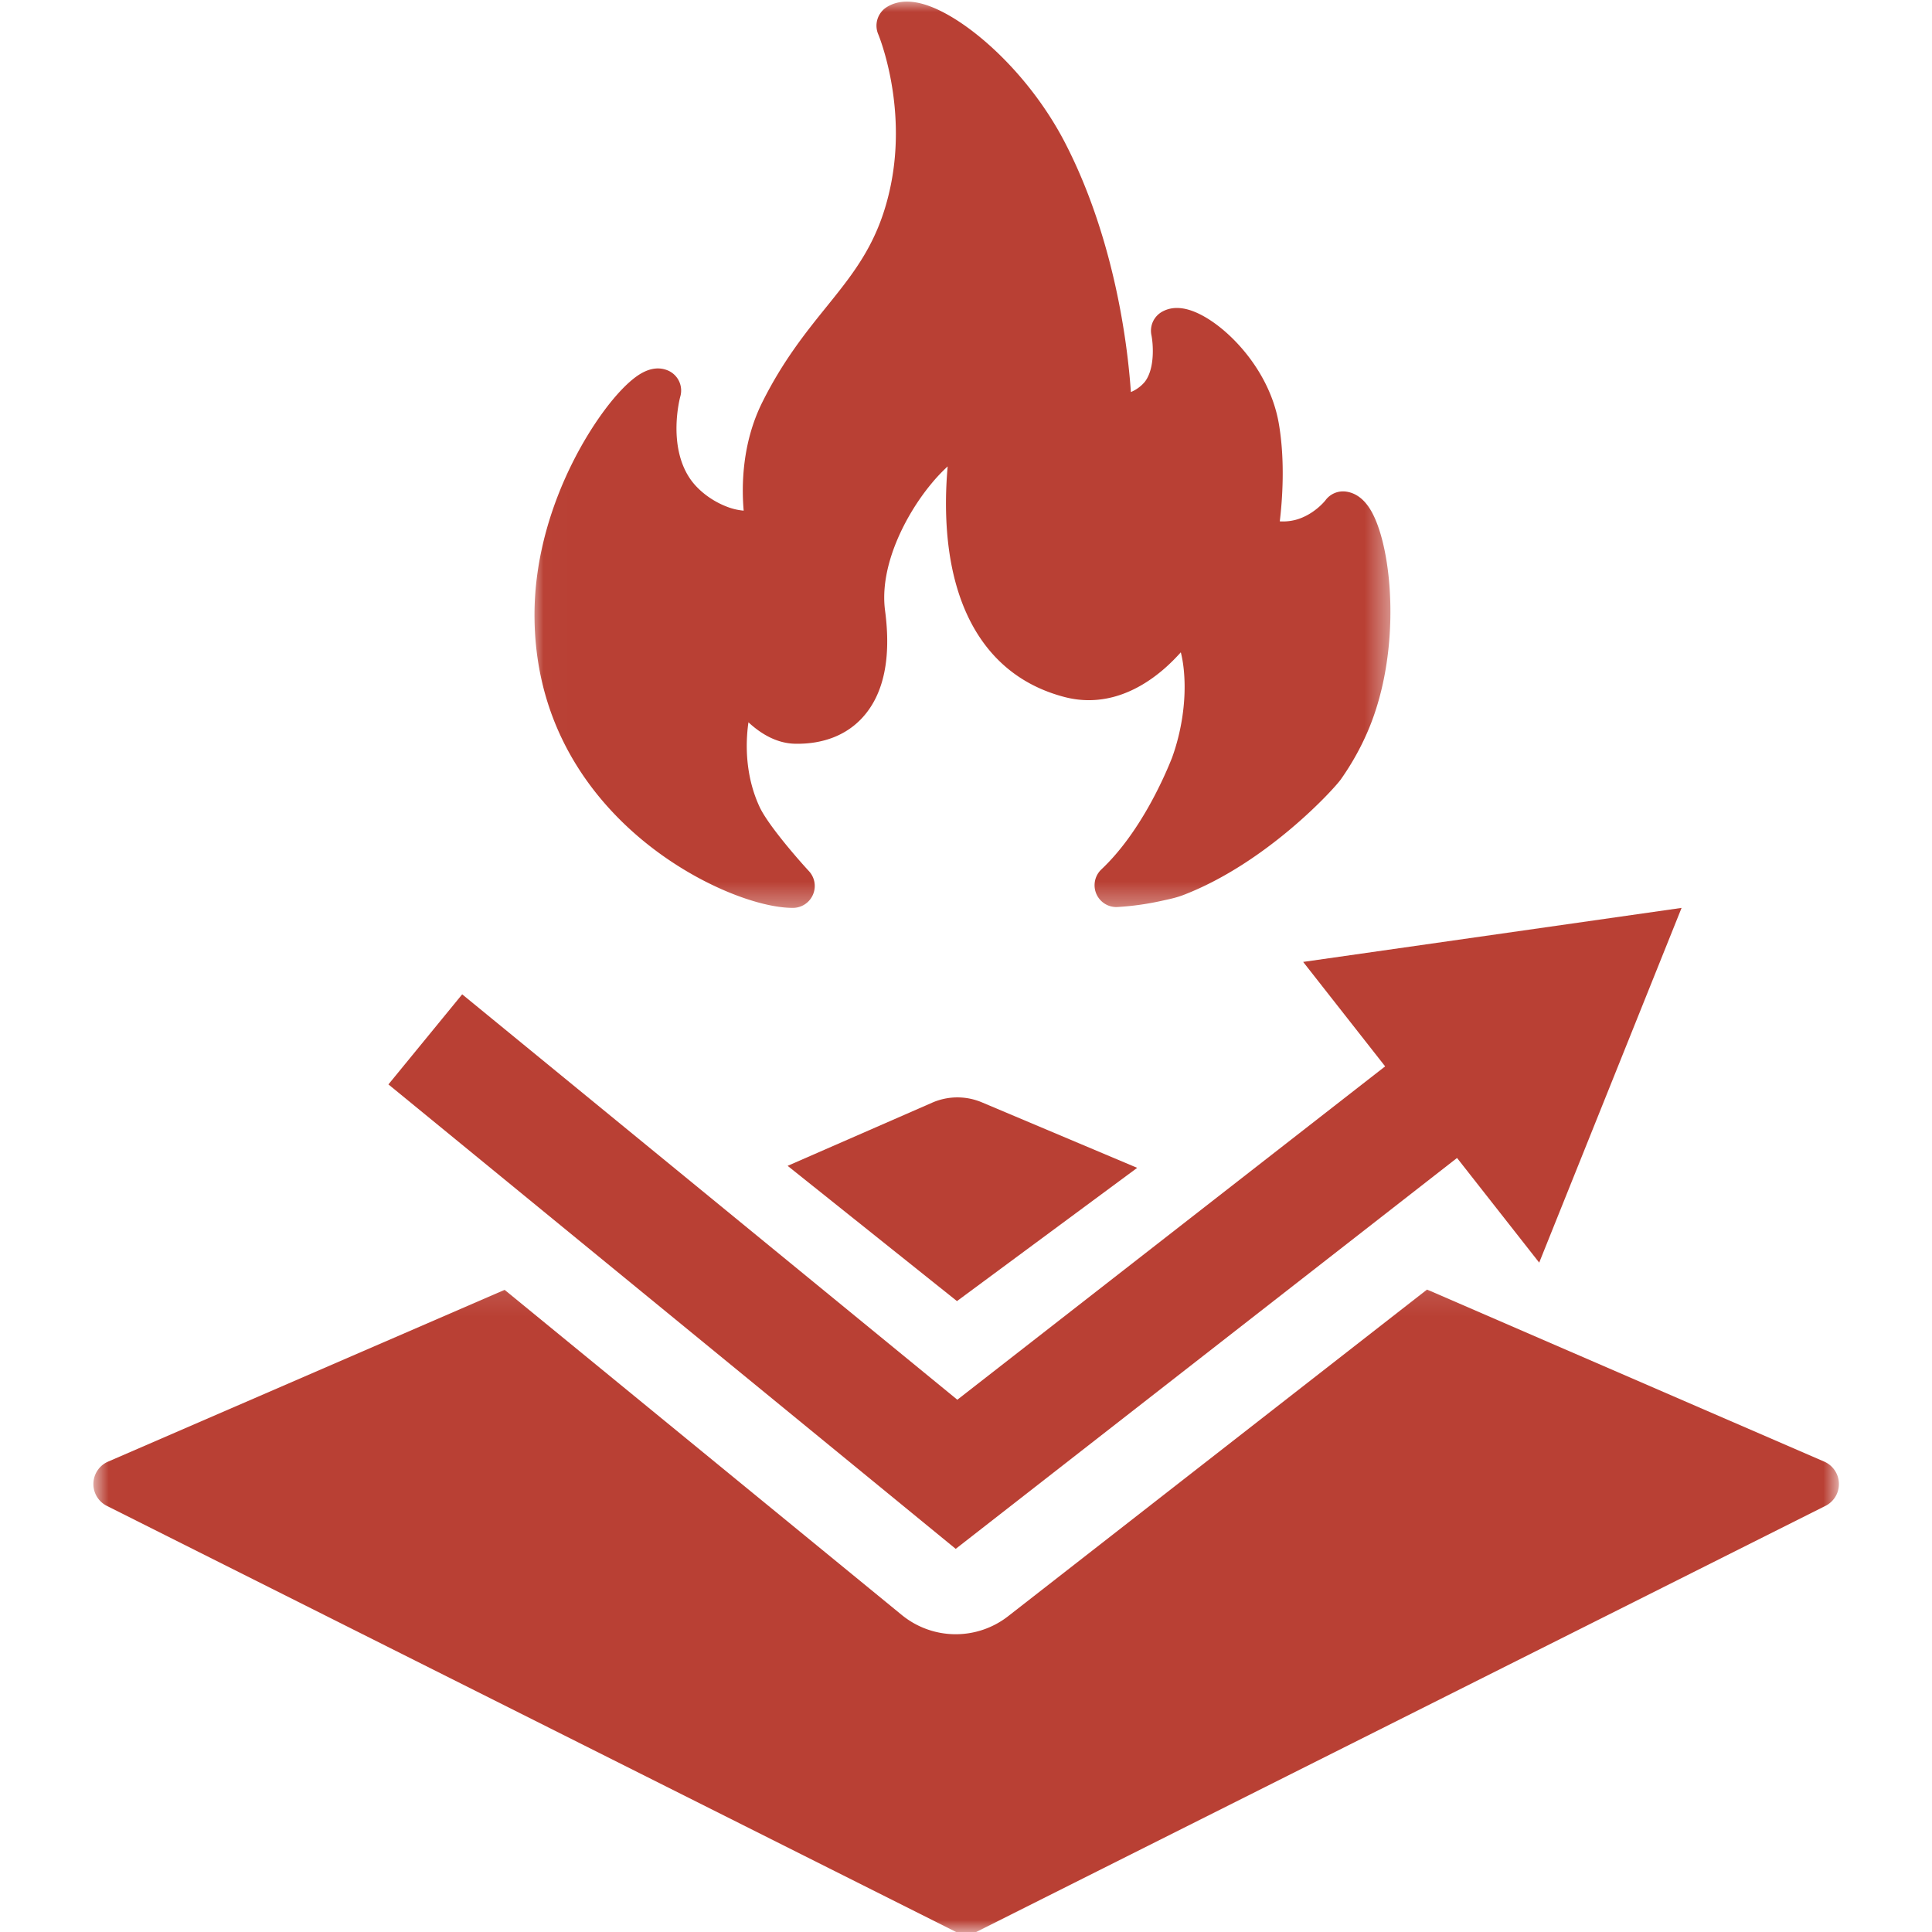
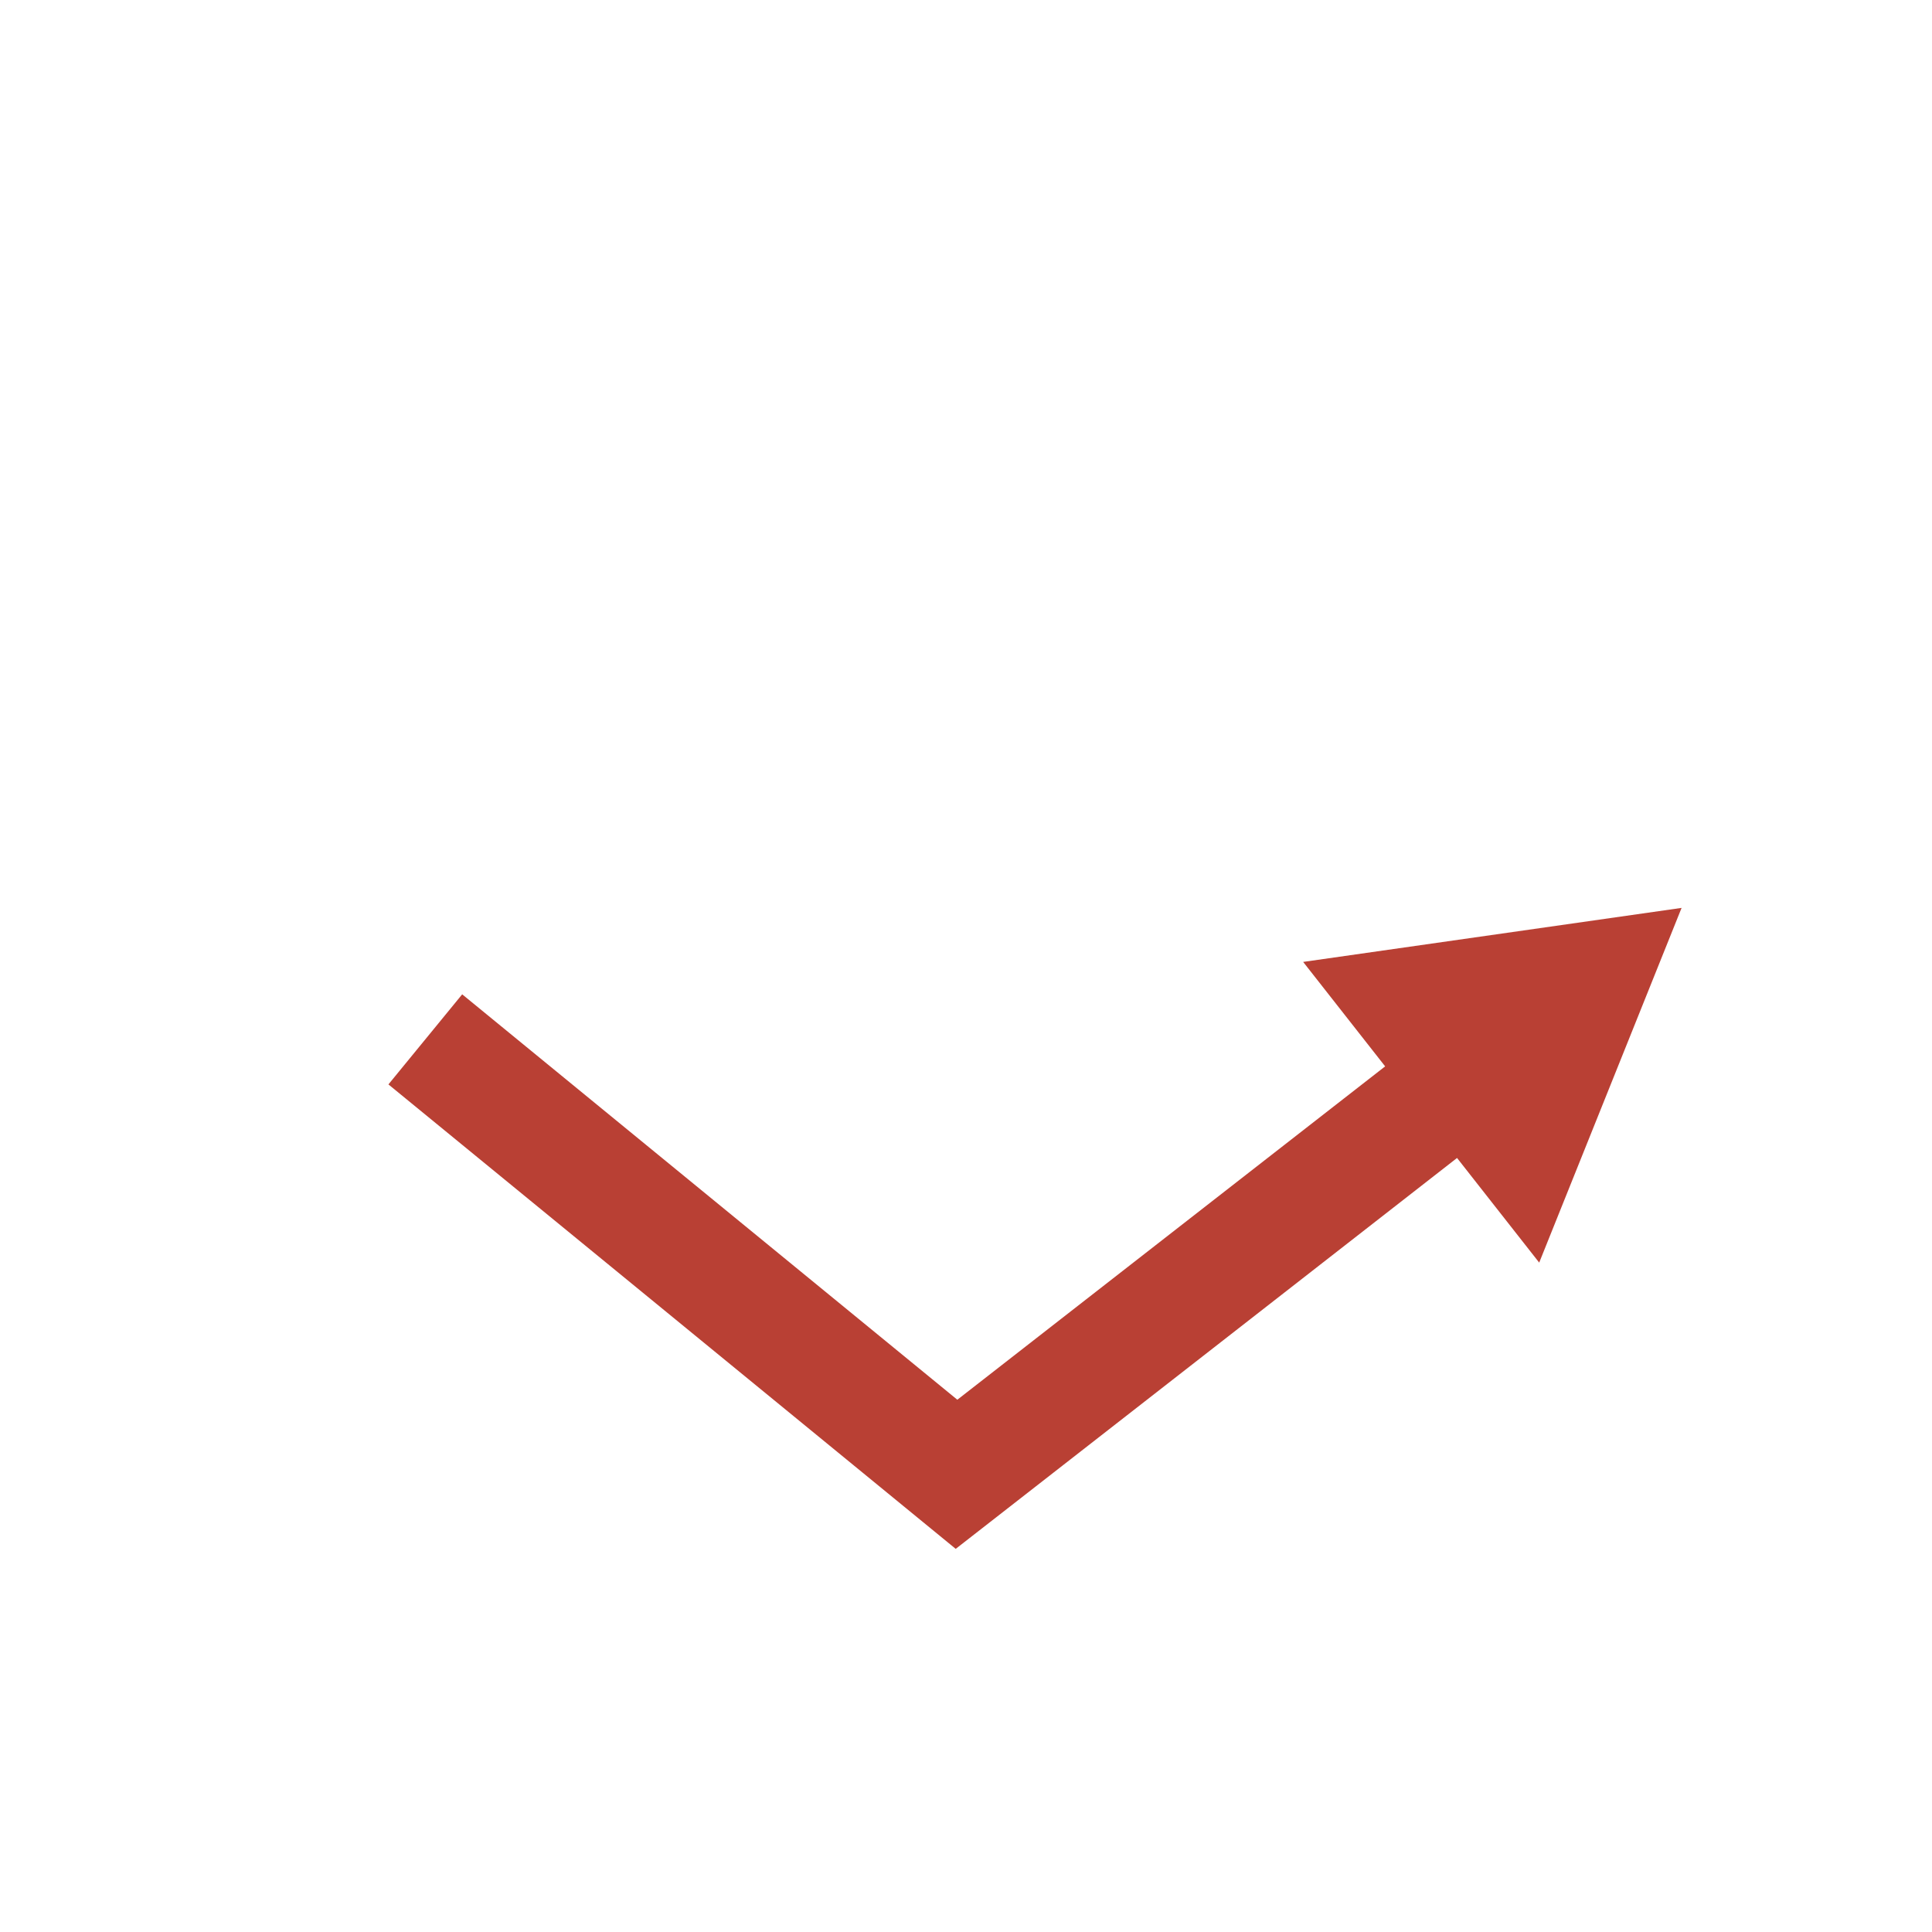
<svg xmlns="http://www.w3.org/2000/svg" width="80" height="80" fill="none" viewBox="0 0 80 80">
  <mask id="a" width="36" height="38" x="22" y="0" maskUnits="userSpaceOnUse" style="mask-type:luminance">
-     <path fill="#fff" d="M22.015 0h35.592v37.673H22.015V0Z" />
-   </mask>
+     </mask>
  <g mask="url(#a)">
    <path fill="#B94034" d="M26.558 34.751c2.236 1.867 4.846 2.843 6.27 2.843a.907.907 0 0 0 .666-1.525c-.447-.483-1.686-1.902-2.037-2.648-.513-1.096-.568-2.213-.522-2.956.012-.201.032-.387.057-.556.502.466 1.162.875 1.94.888 1.171.02 2.143-.366 2.81-1.116.86-.965 1.165-2.444.907-4.395-.249-1.873.873-3.998 1.908-5.247a7.09 7.09 0 0 1 .684-.726c-.077.856-.112 1.946.01 3.086.162 1.511.57 2.798 1.212 3.827.837 1.342 2.056 2.229 3.621 2.637 1.409.367 2.847-.048 4.159-1.202.244-.216.462-.439.652-.65.068.267.123.607.146 1.022.062 1.083-.126 2.293-.514 3.355-.34.855-1.34 3.12-2.917 4.608a.904.904 0 0 0 .621 1.564l.058-.003c.599-.037 1.195-.12 1.774-.247.313-.07.634-.132.934-.248 3.45-1.327 6.239-4.385 6.528-4.795.48-.682.879-1.41 1.185-2.162 1.327-3.266.94-7.4.08-8.926-.27-.479-.618-.755-1.032-.82a.904.904 0 0 0-.873.356c-.004.007-.47.6-1.223.807a2.06 2.06 0 0 1-.669.066c.108-.899.225-2.505-.039-4.044-.22-1.28-.857-2.286-1.353-2.904-.585-.73-1.297-1.33-1.954-1.647-.593-.287-1.103-.317-1.515-.091a.9.9 0 0 0-.453.98c.07.35.154 1.371-.275 1.929a1.519 1.519 0 0 1-.576.423 29.73 29.73 0 0 0-.32-2.719c-.32-1.965-.998-4.877-2.405-7.6C42.544 2.9 39.879.622 38.205.162c-.587-.162-1.086-.117-1.483.13a.907.907 0 0 0-.357 1.124c.012.028 1.205 2.895.519 6.258-.474 2.319-1.485 3.572-2.654 5.022-.848 1.05-1.809 2.242-2.666 3.963-.84 1.685-.86 3.459-.77 4.486a2.486 2.486 0 0 1-.698-.165c-.63-.241-1.205-.682-1.537-1.18-.918-1.377-.408-3.316-.39-3.378a.902.902 0 0 0-.55-1.096c-.384-.146-.8-.062-1.24.245-.823.578-1.875 1.99-2.677 3.597-.738 1.476-1.61 3.8-1.568 6.482.067 4.526 2.444 7.447 4.424 9.101Z" />
  </g>
  <path fill="#B94034" d="m60.333 47.949 3.402 4.333 5.896-14.688-15.67 2.237 3.395 4.325L39.641 57.96 19.138 41.173l-3.054 3.73 23.49 19.232 20.759-16.186Z" />
  <mask id="b" width="74" height="27" x="3" y="53" maskUnits="userSpaceOnUse" style="mask-type:luminance">
-     <path fill="#fff" d="M3.852 53.096h72.296V80H3.852V53.096Z" />
+     <path fill="#fff" d="M3.852 53.096h72.296V80H3.852Z" />
  </mask>
  <g mask="url(#b)">
-     <path fill="#B94034" d="m75.537 60.522-16.446-7.124-17.343 13.523a3.528 3.528 0 0 1-4.412-.052l-16.44-13.458c-.015.006-.03.01-.044.018L4.477 60.522a1.012 1.012 0 0 0-.053 1.833l35.129 17.626a.997.997 0 0 0 .908 0l35.127-17.626a1.01 1.01 0 0 0 .558-.933 1.015 1.015 0 0 0-.609-.9Z" />
-   </g>
-   <path fill="#B94034" d="m38.599 45.66-5.985 2.615 7.012 5.601 7.463-5.518-6.431-2.712a2.606 2.606 0 0 0-2.06.014Z" />
+     </g>
</svg>